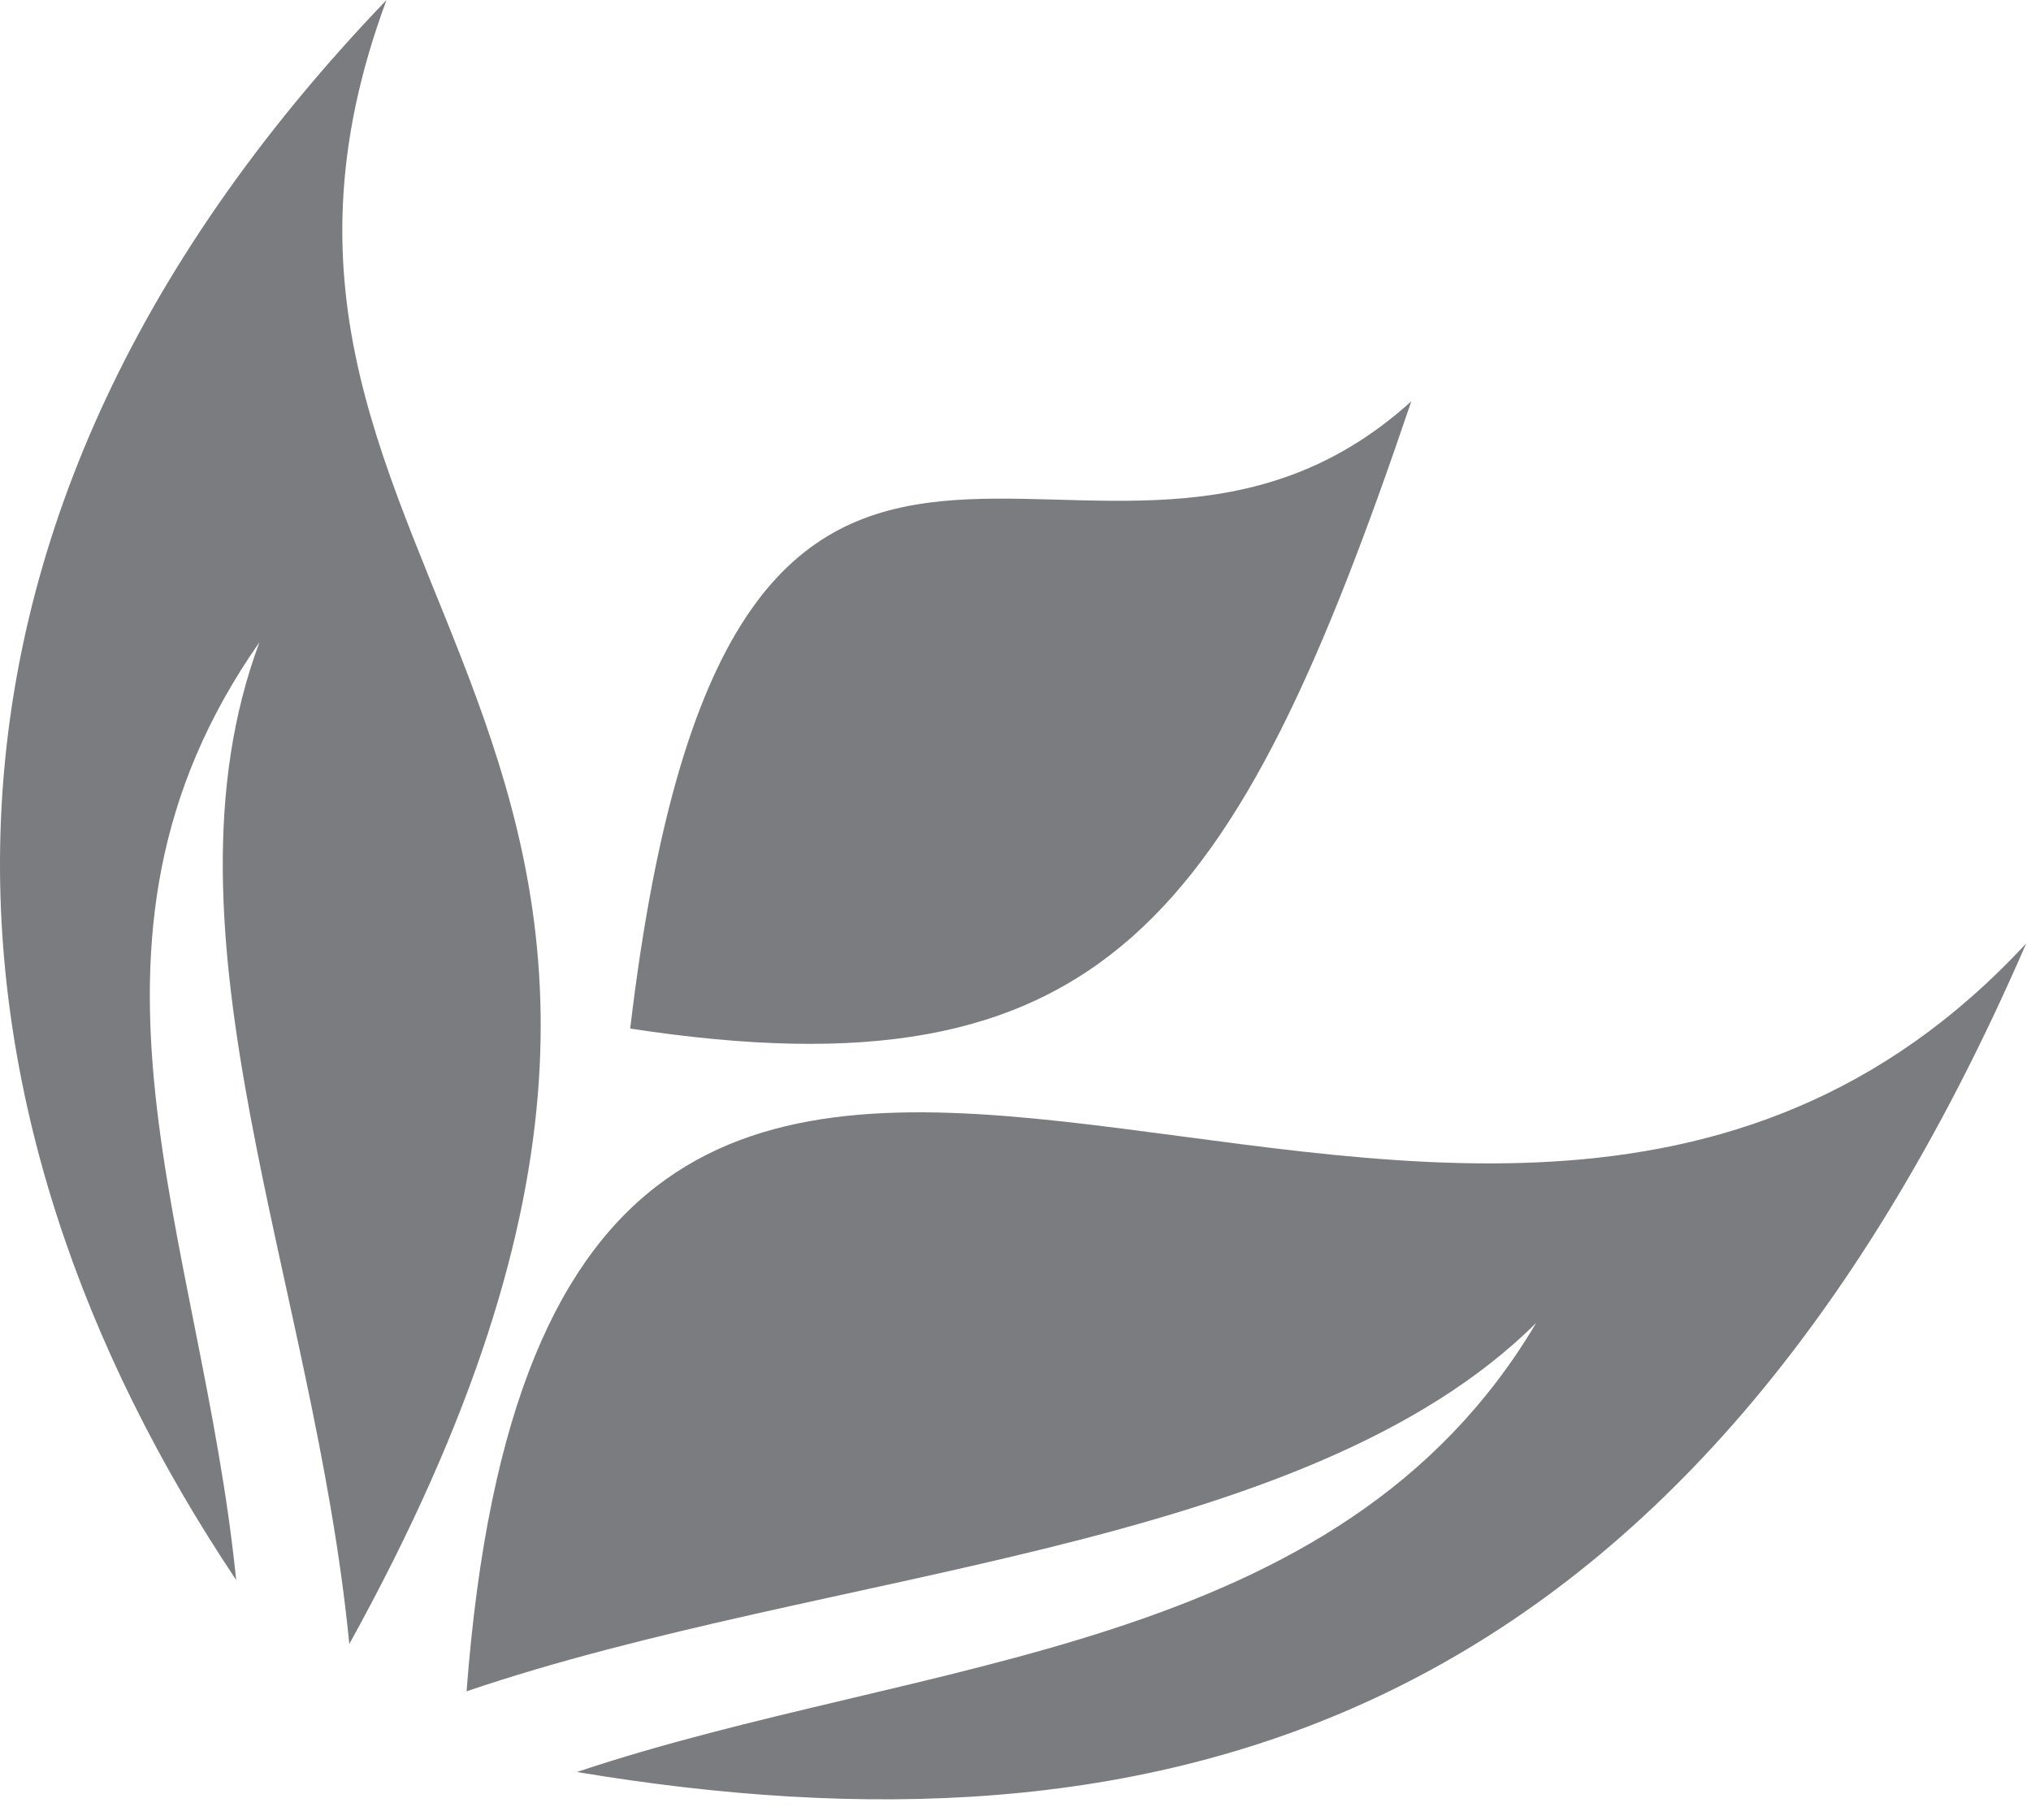
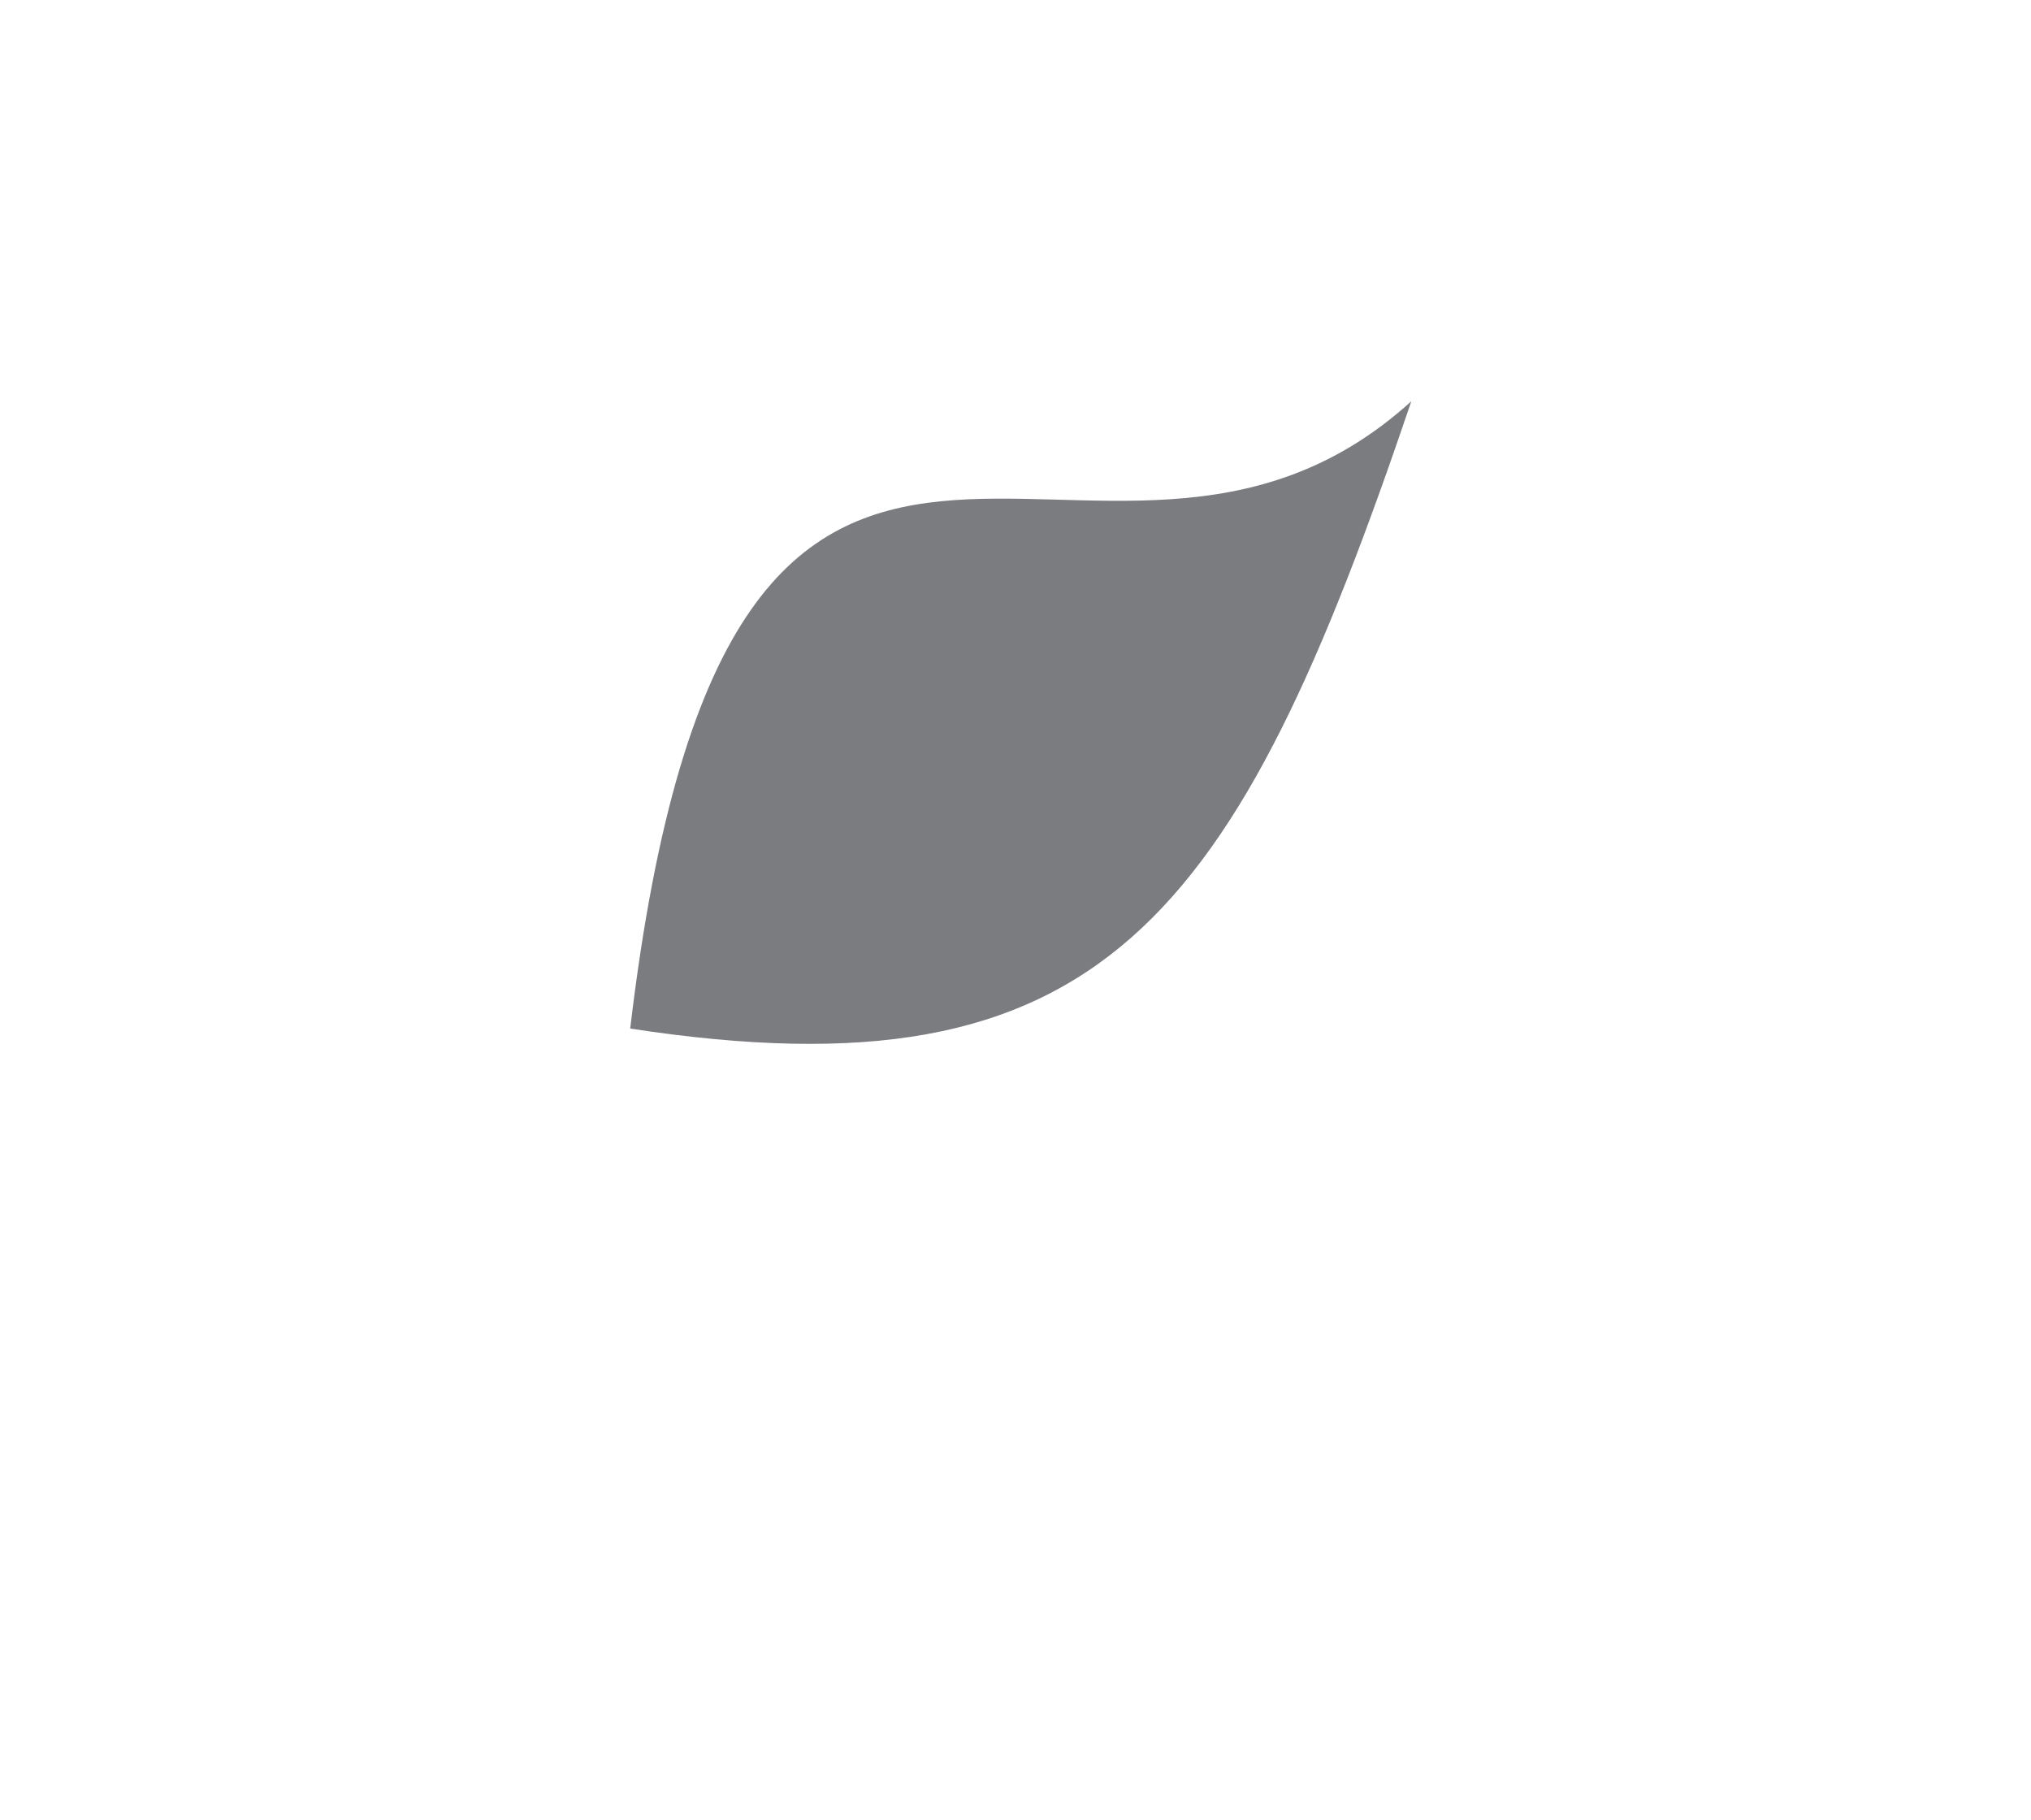
<svg xmlns="http://www.w3.org/2000/svg" width="100%" height="100%" viewBox="0 0 48 43" version="1.1" xml:space="preserve" style="fill-rule:evenodd;clip-rule:evenodd;stroke-linejoin:round;stroke-miterlimit:2;">
-   <path d="M8.255,38.849c12.01,-21.71 -4.285,-24.95 0.88,-38.849c-12.306,12.82 -10.815,26.48 -3.553,37.337c-0.829,-8.166 -4.445,-15.032 0.55,-22.161c-2.565,6.88 1.297,15.147 2.123,23.673" style="fill:#7a7c7f;" />
  <path d="M14.894,24.306c2.388,-20.19 11.042,-8.098 18.461,-14.824c-4.169,12.302 -7.3,16.529 -18.461,14.824" style="fill:#7a7c7f;" />
-   <path d="M11.027,39.967c2.043,-27.026 23.26,-2.988 36.86,-17.674c-8.166,18.83 -20.699,21.839 -34.253,19.581c8.188,-2.743 18.001,-2.734 22.671,-10.611c-5.484,5.44 -16.747,5.802 -25.278,8.704" style="fill:#7a7c7f;" />
</svg>